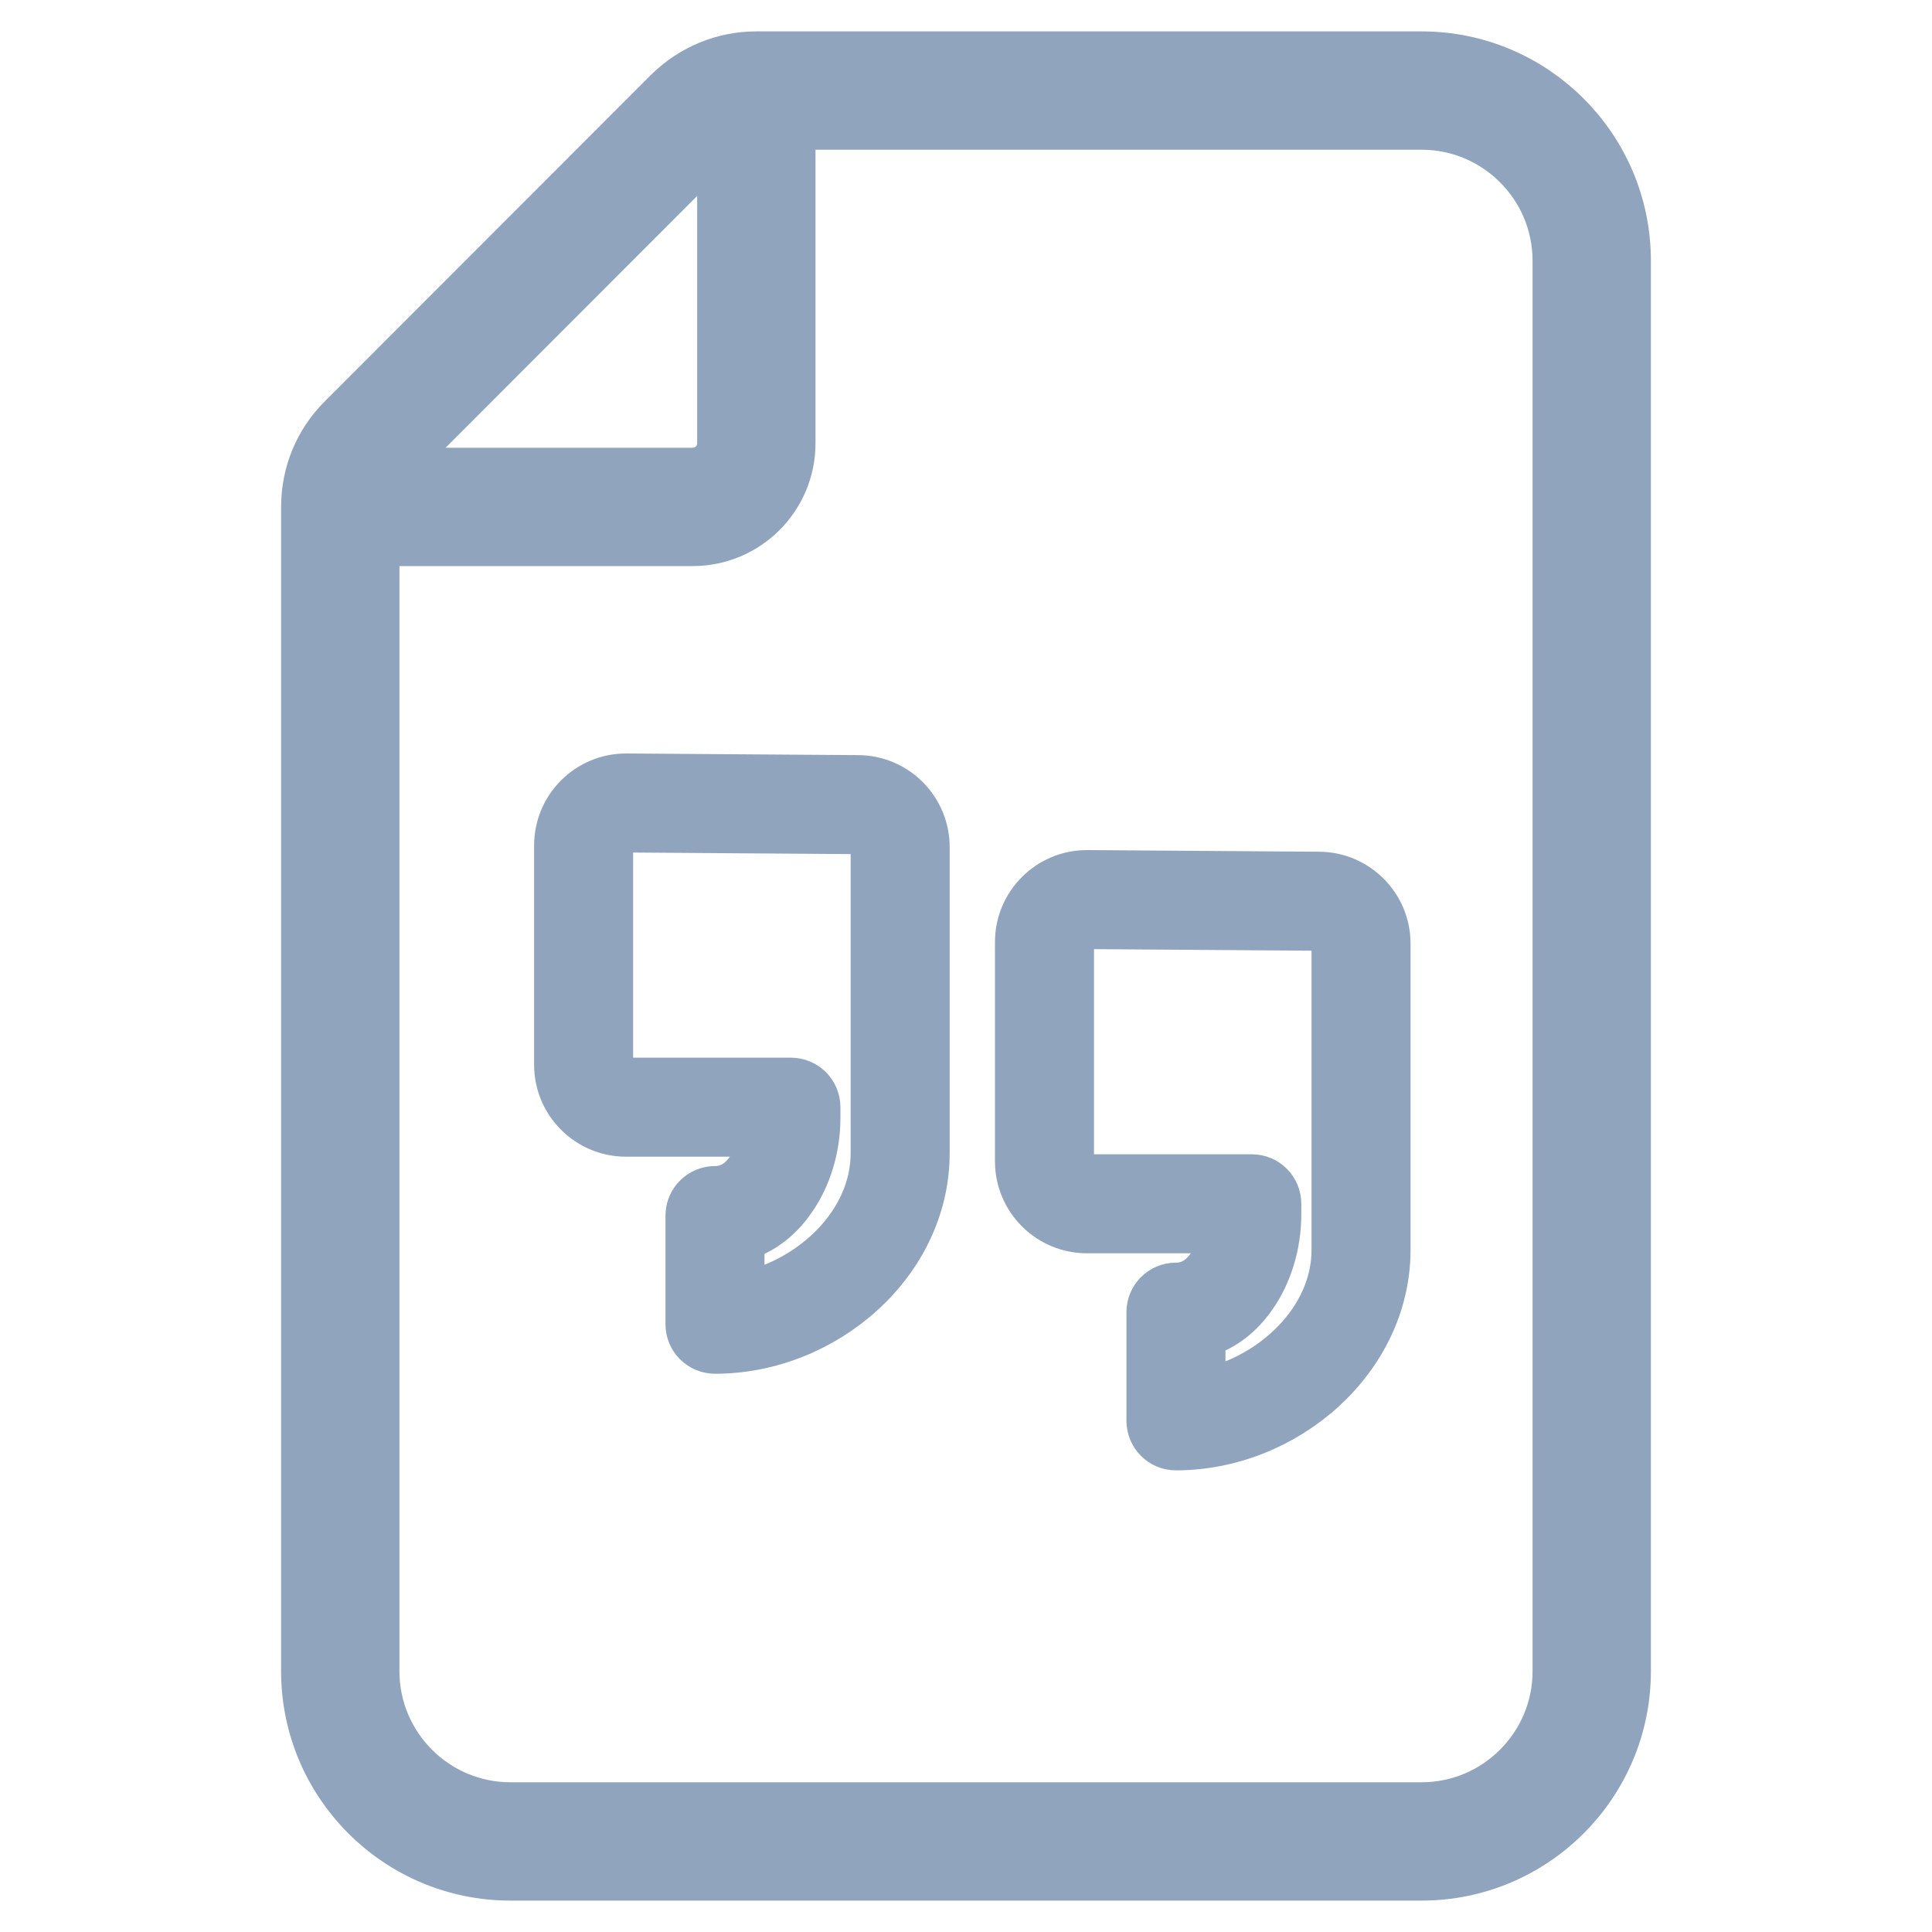
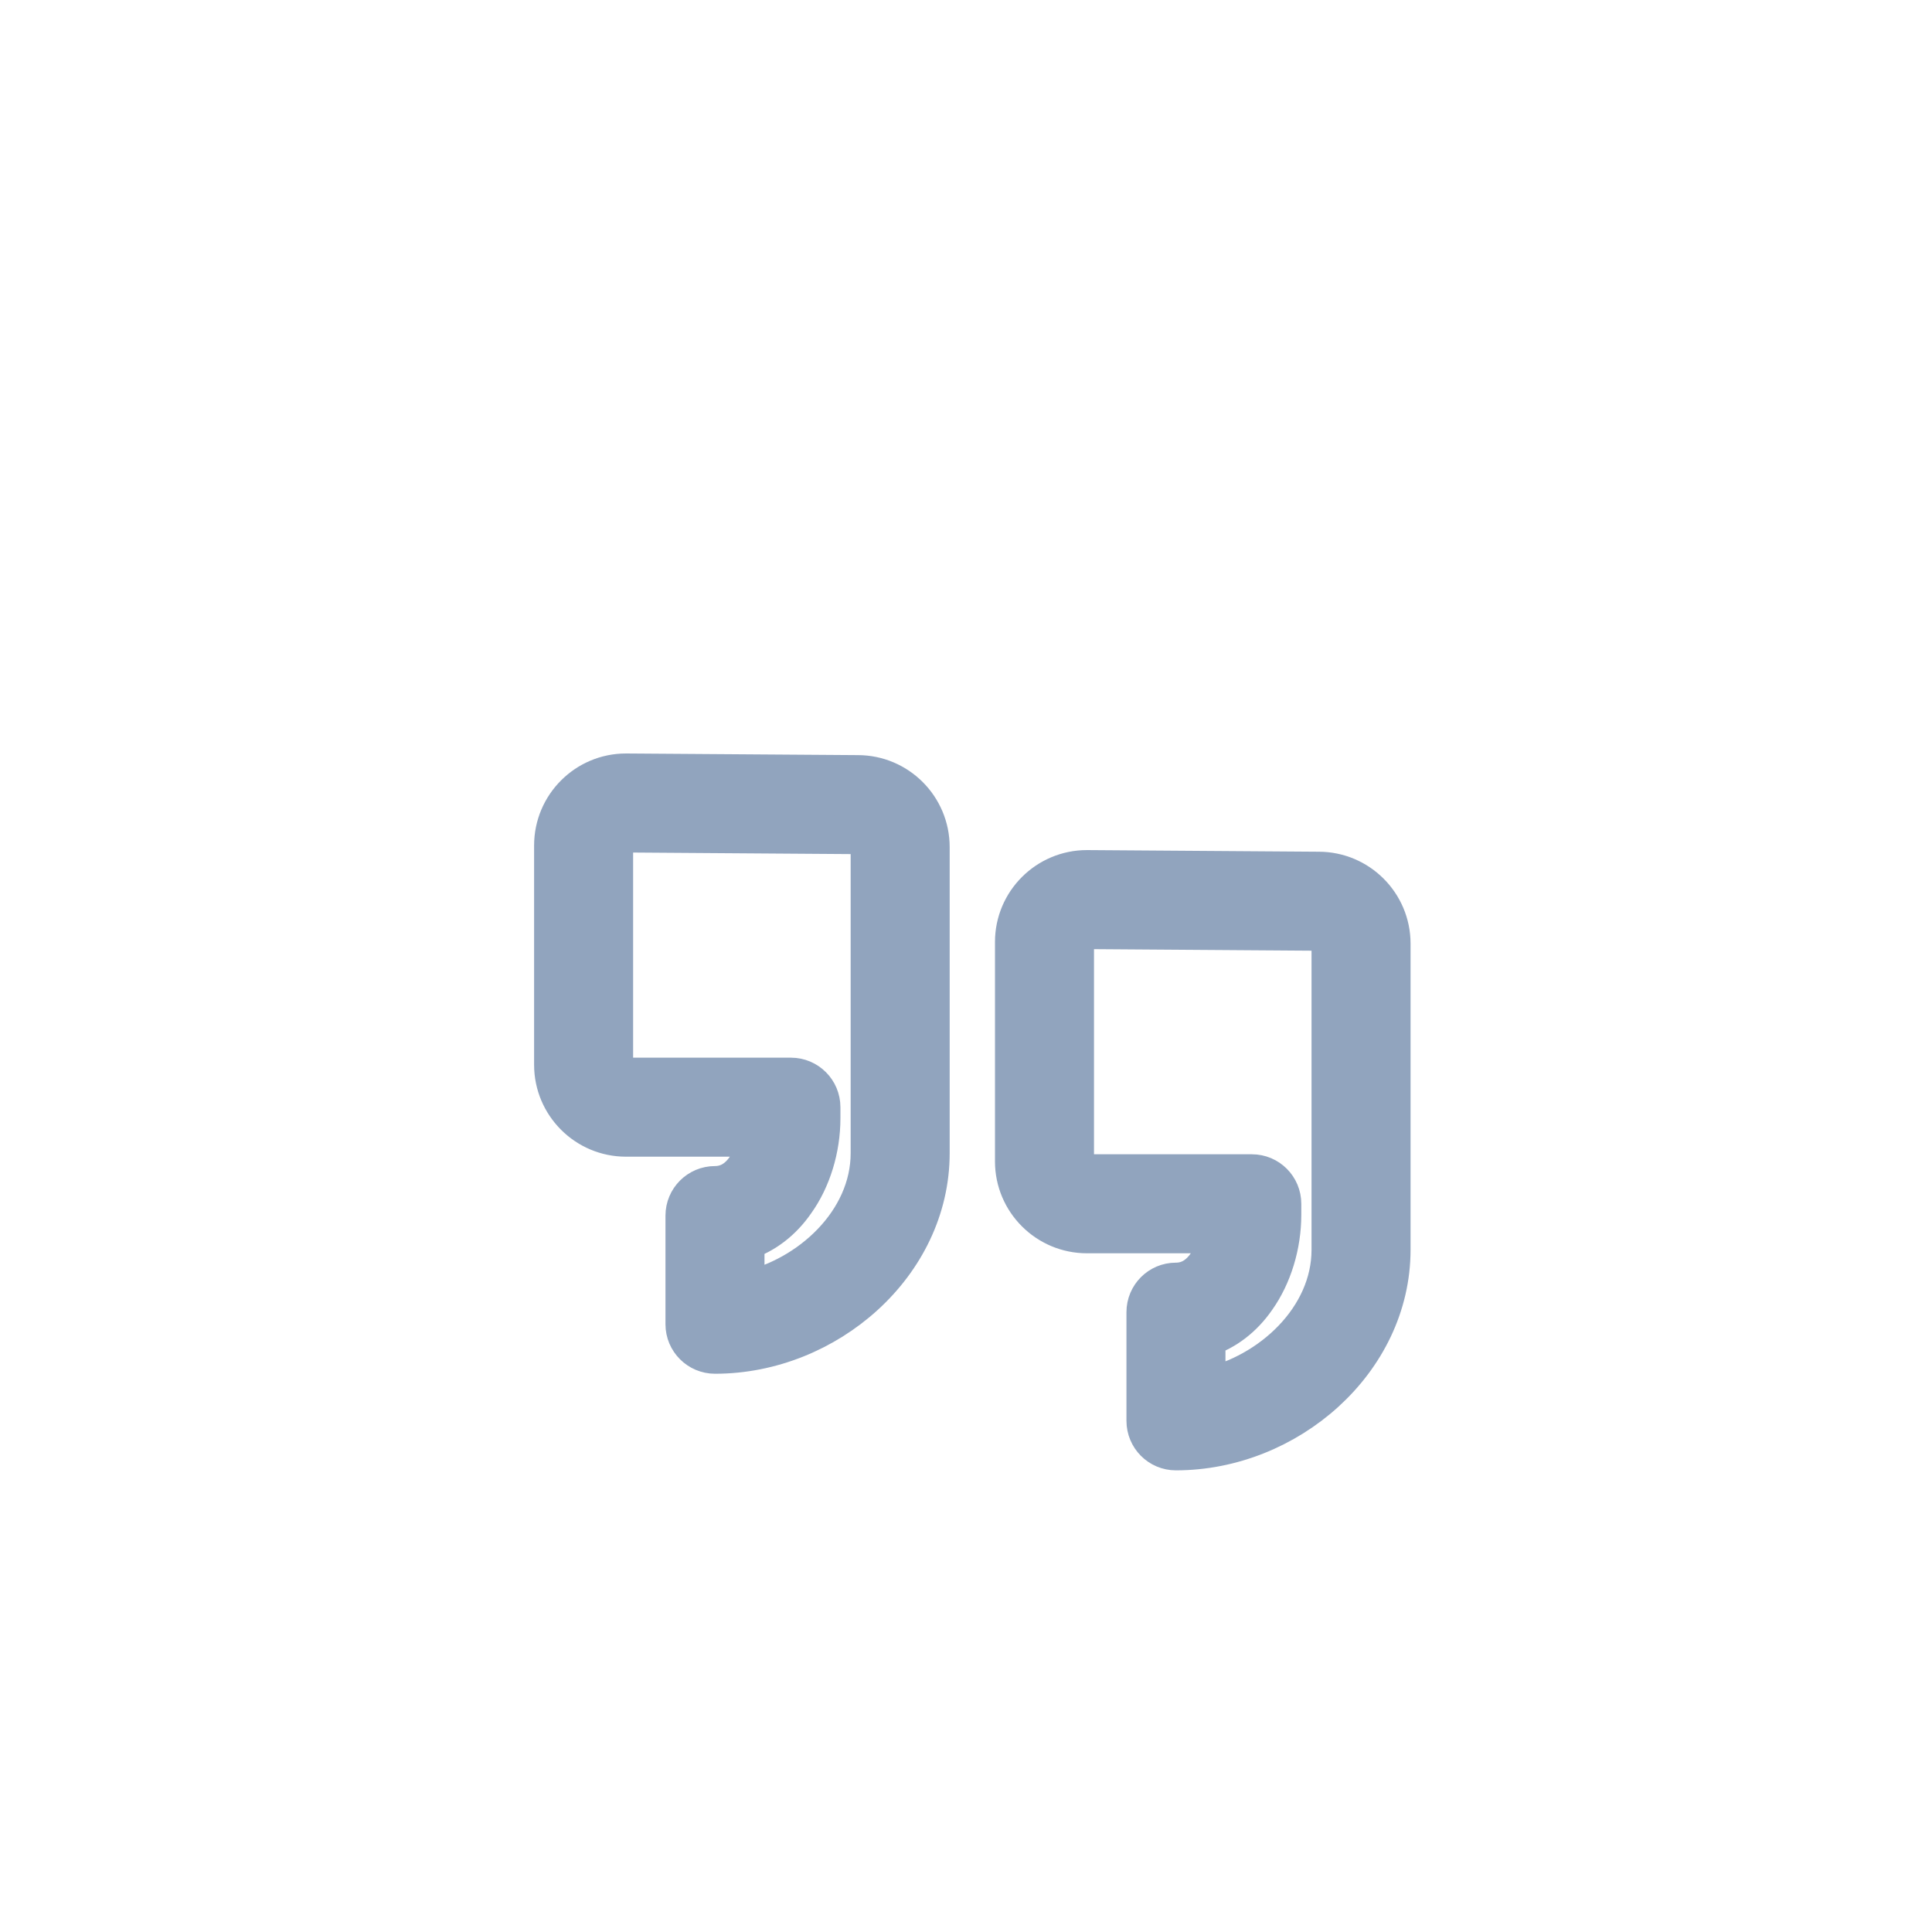
<svg xmlns="http://www.w3.org/2000/svg" width="20" height="20" viewBox="0 0 20 20" fill="none">
  <path d="M8.88 8.017L6.48 8C6.066 8 5.729 8.337 5.729 8.752V11.023C5.729 11.437 6.066 11.774 6.48 11.774H7.854C7.829 11.89 7.784 12 7.721 12.086C7.637 12.209 7.529 12.271 7.402 12.271C7.229 12.271 7.089 12.411 7.089 12.584V13.709C7.089 13.881 7.229 14.021 7.402 14.021C8.56 14.021 9.631 13.095 9.631 11.937V8.769C9.631 8.354 9.294 8.017 8.88 8.017ZM9.006 11.937C9.006 12.644 8.379 13.219 7.714 13.363V12.846C7.919 12.778 8.098 12.641 8.233 12.446C8.403 12.209 8.5 11.892 8.5 11.576V11.462C8.5 11.289 8.36 11.149 8.188 11.149H6.48C6.412 11.149 6.354 11.091 6.354 11.023V8.752C6.354 8.683 6.412 8.625 6.48 8.625L8.88 8.642C8.948 8.642 9.006 8.7 9.006 8.769V11.937Z" fill="#91A4BE" stroke="#91A4BE" stroke-width="0.4" />
  <path d="M13.651 9.017L11.252 9C10.837 9 10.5 9.337 10.5 9.751V12.023C10.5 12.437 10.837 12.774 11.252 12.774H12.625C12.601 12.89 12.555 12.999 12.493 13.086C12.408 13.209 12.301 13.271 12.173 13.271C12 13.271 11.861 13.411 11.861 13.584V14.708C11.861 14.881 12 15.021 12.173 15.021C13.332 15.021 14.402 14.095 14.402 12.937V9.768C14.402 9.354 14.065 9.017 13.651 9.017ZM13.777 12.937C13.777 13.644 13.15 14.219 12.486 14.363V13.846C12.691 13.778 12.87 13.641 13.005 13.446C13.174 13.208 13.271 12.891 13.271 12.575V12.462C13.271 12.289 13.132 12.149 12.959 12.149H11.252C11.183 12.149 11.125 12.091 11.125 12.023V9.751C11.125 9.683 11.183 9.625 11.252 9.625L13.651 9.642C13.719 9.642 13.777 9.7 13.777 9.768V12.937Z" fill="#91A4BE" stroke="#91A4BE" stroke-width="0.4" />
-   <path d="M14.716 0.625H7.829C7.5 0.625 7.187 0.754 6.948 0.99L3.575 4.366C3.339 4.601 3.21 4.914 3.21 5.247V17.301C3.21 18.445 4.14 19.375 5.284 19.375H14.716C15.86 19.375 16.79 18.445 16.79 17.301V2.699C16.79 1.555 15.86 0.625 14.716 0.625ZM4.017 4.807L7.388 1.433C7.427 1.395 7.471 1.362 7.517 1.335V4.59C7.517 4.78 7.362 4.935 7.171 4.935H3.919C3.945 4.889 3.978 4.846 4.017 4.807ZM16.165 17.301C16.165 18.1 15.515 18.75 14.716 18.75H5.284C4.485 18.75 3.835 18.1 3.835 17.301V5.56H7.171C7.706 5.56 8.142 5.125 8.142 4.59V1.25H14.716C15.515 1.25 16.165 1.9 16.165 2.699V17.301Z" fill="#91A4BE" stroke="#91A4BE" stroke-width="0.6" />
</svg>